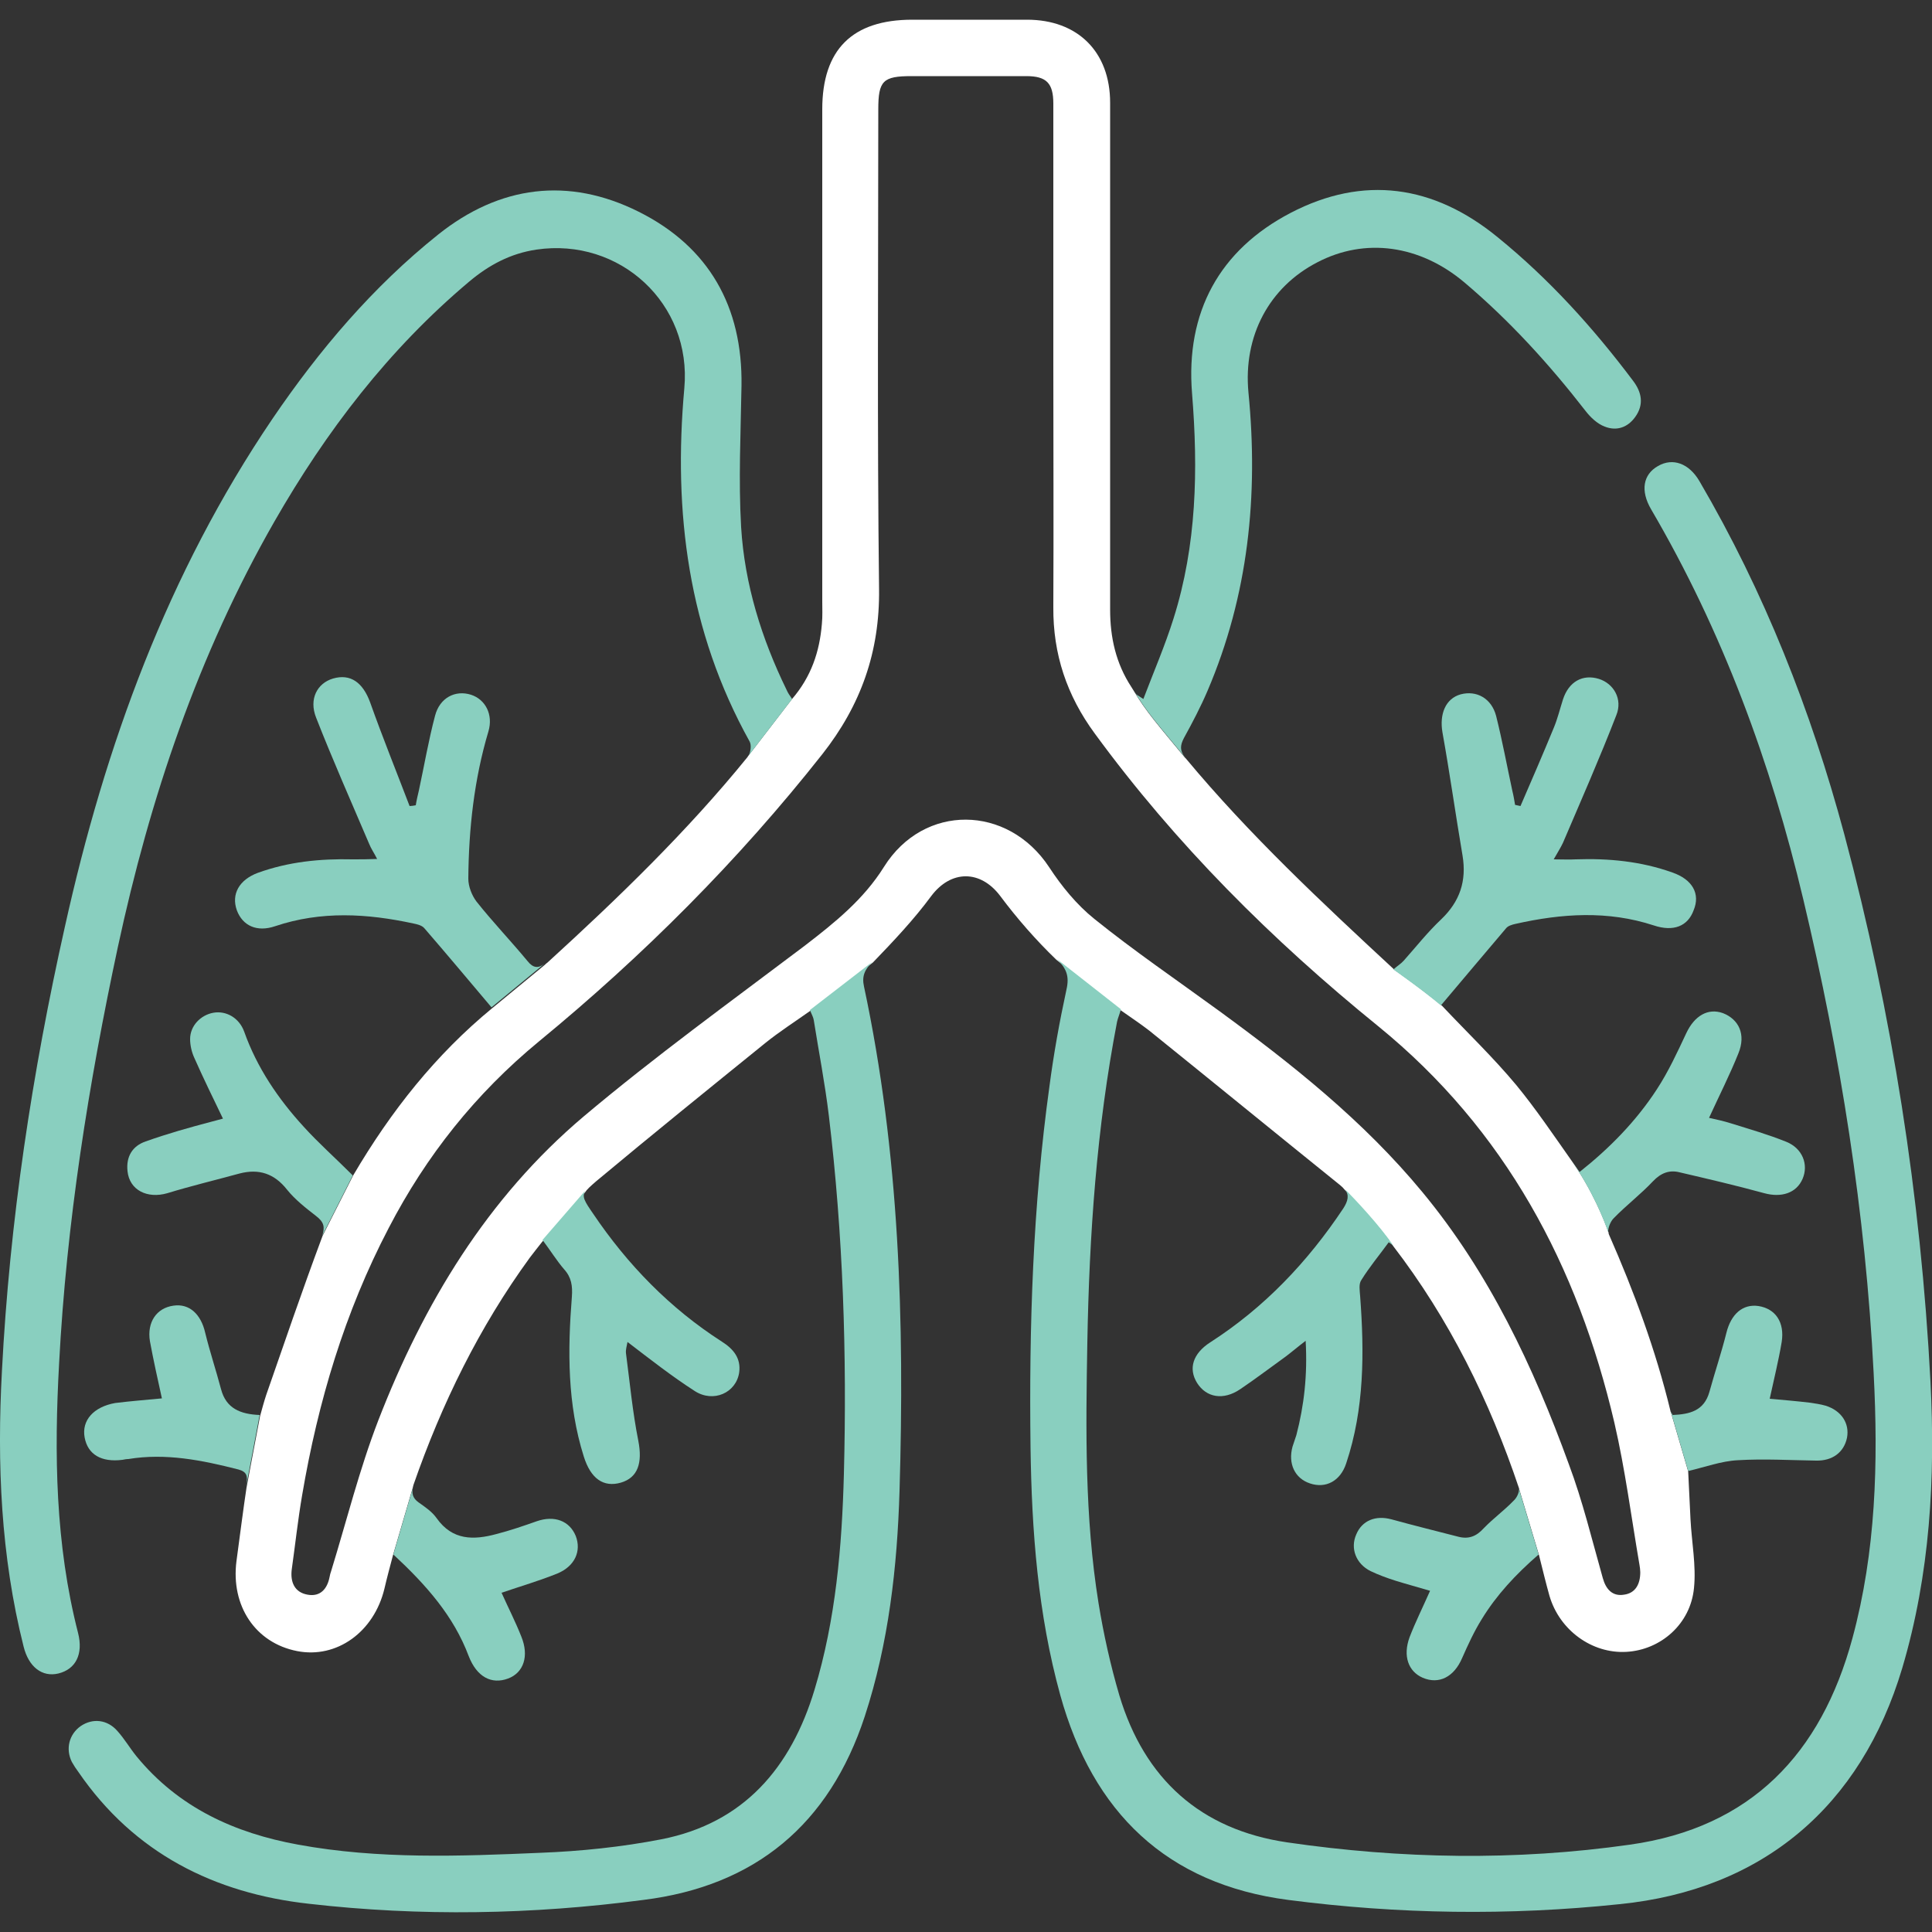
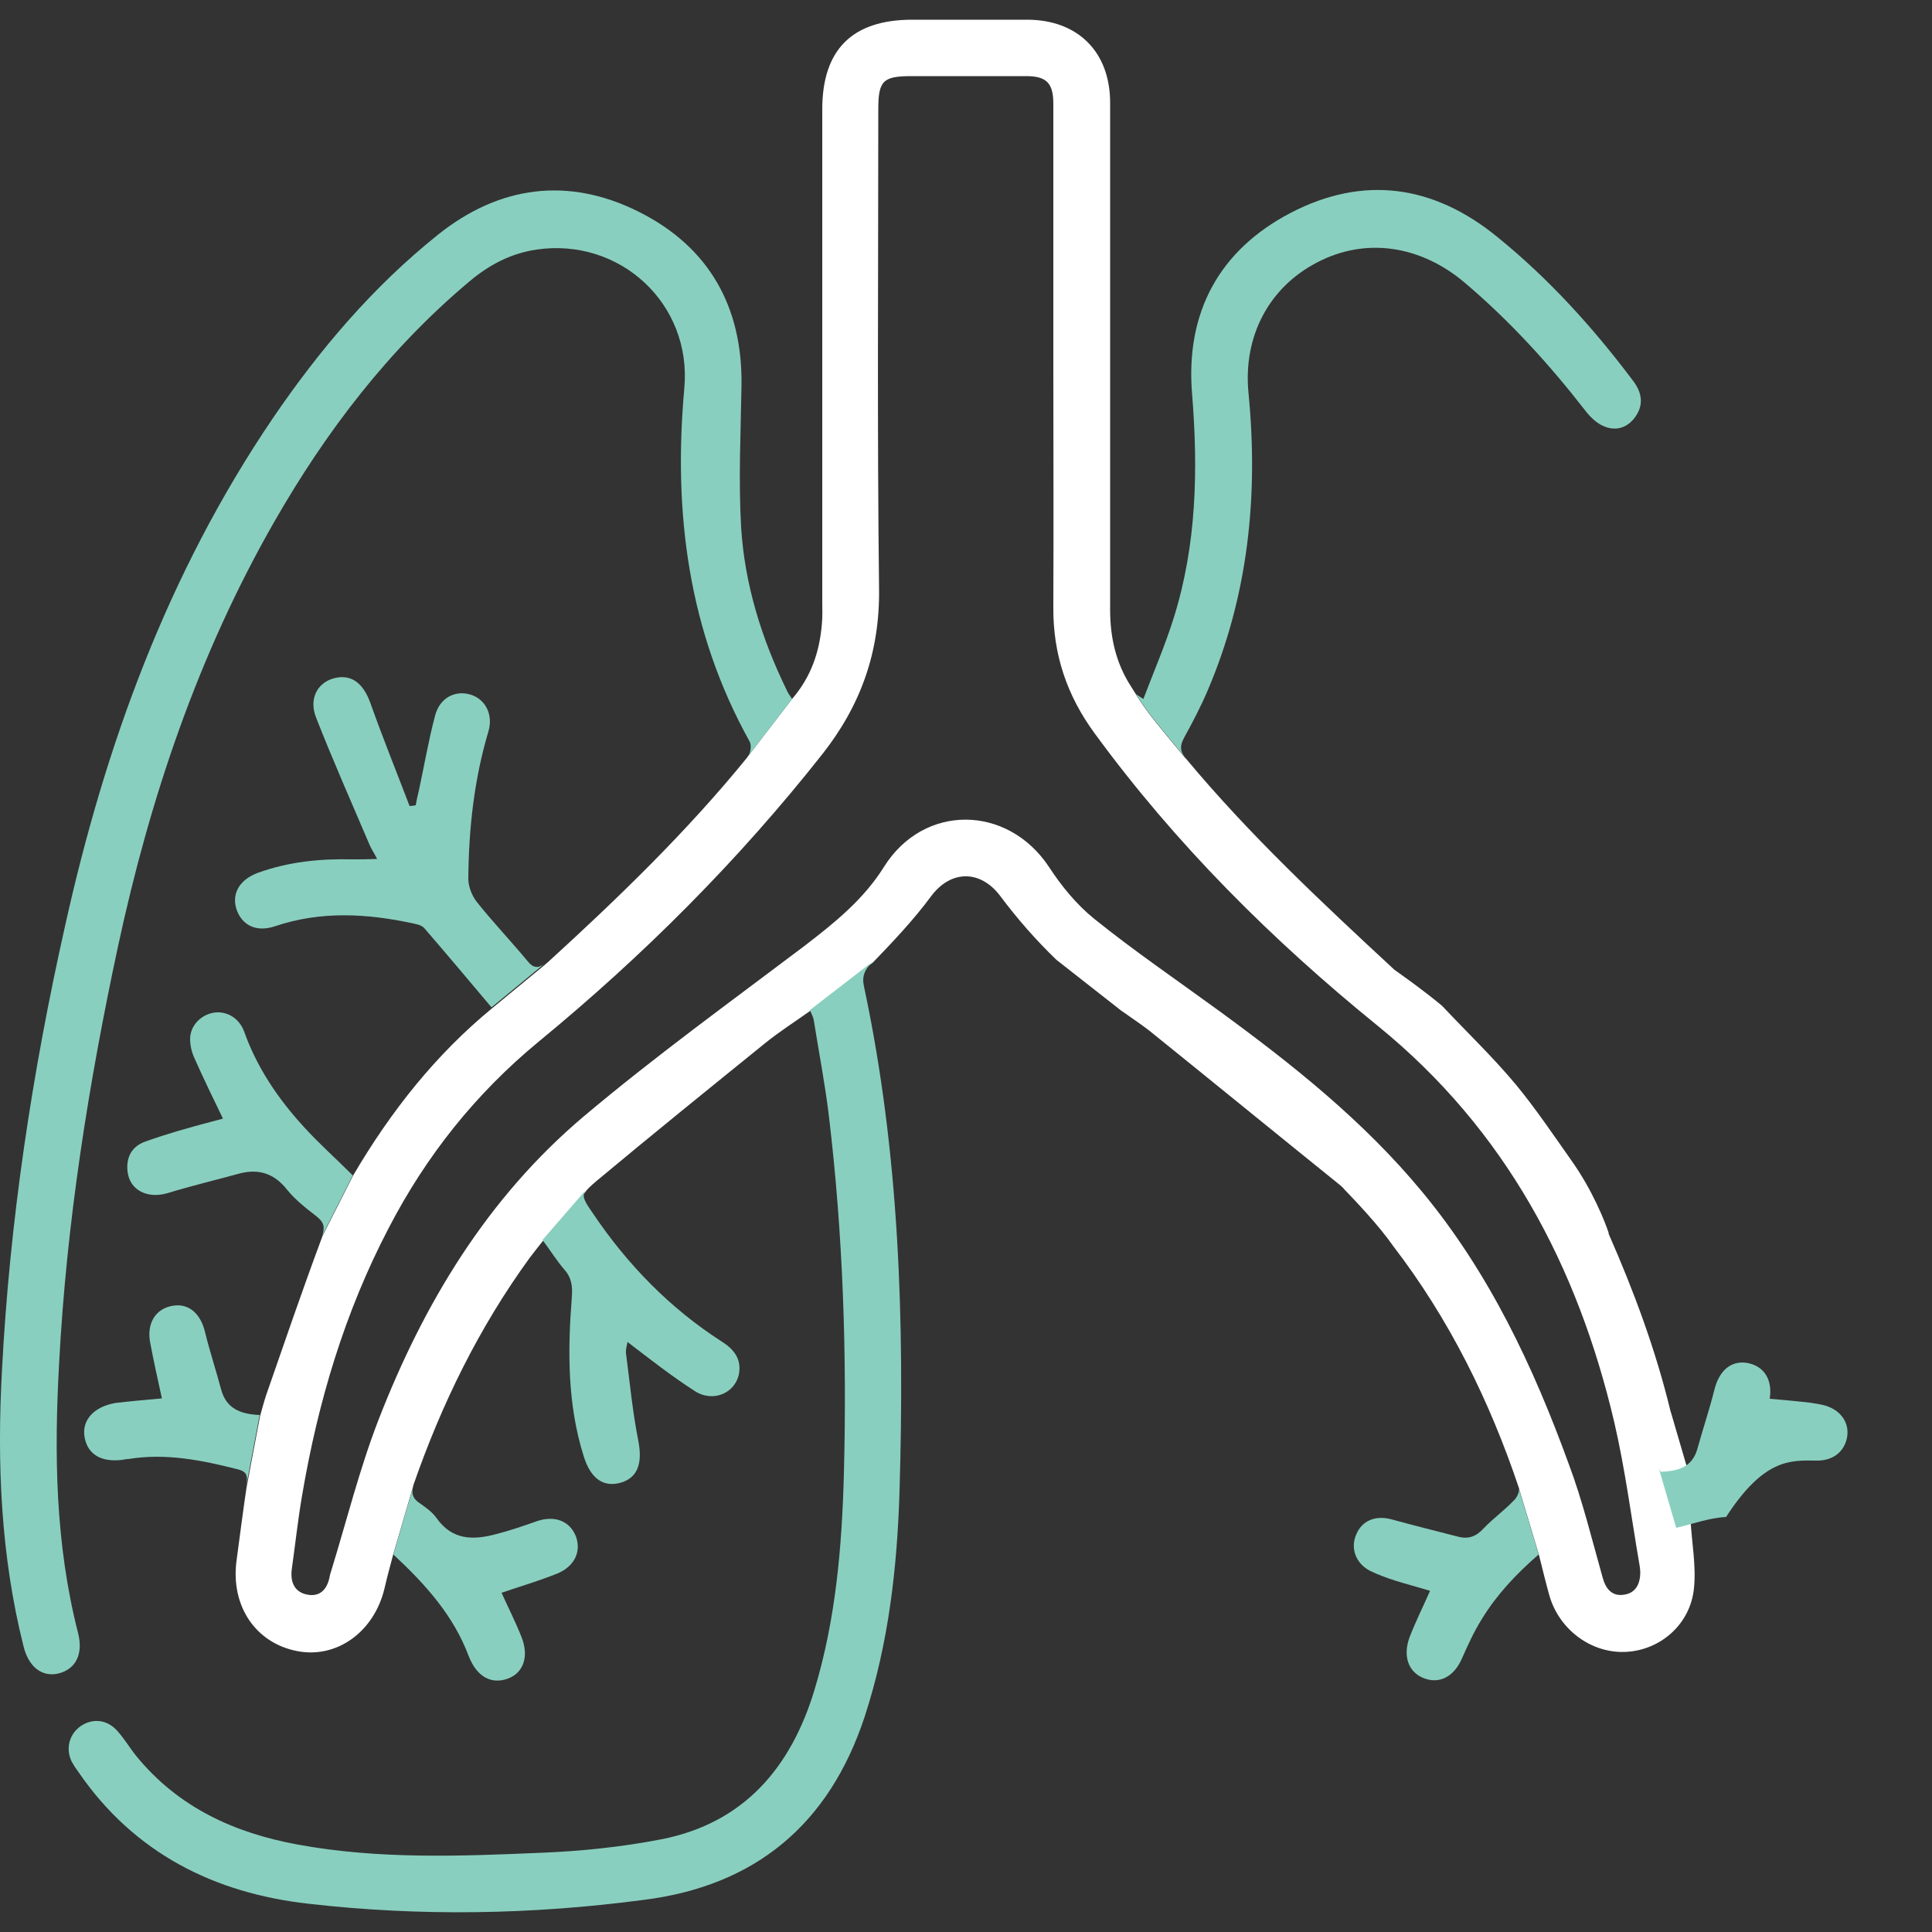
<svg xmlns="http://www.w3.org/2000/svg" version="1.1" id="Layer_3" x="0px" y="0px" viewBox="0 0 500 500" style="enable-background:new 0 0 500 500;" xml:space="preserve">
  <rect x="0" y="0" width="500" height="500" fill="#333333" stroke="none" />
  <style type="text/css">
	.st0{fill:#FFFFFF;}
	.st1{fill:#89CFBF;}
</style>
  <path class="st0" d="M436.9,380.8l-4.5-15.4c-0.1-0.1-0.1-0.2-0.1-0.3c-3.8-15.7-9.4-30.8-15.9-45.6c-0.1-0.2-0.1-0.3-0.1-0.5  c0,0,0,0,0,0c-1-3-4.2-11-9.5-18.5c0,0,0,0,0,0c0,0,0,0,0,0c0,0,0,0,0,0c-4.8-6.8-9.3-13.5-14.4-19.7c-6-7.2-12.7-13.6-19.2-20.5  c-5-4.2-12.3-9.3-12.3-9.3c-19-17.6-37.6-35-54-54.7c-0.1-0.1-0.1-0.1-0.2-0.2c0,0-0.1-0.1-0.1-0.1c-6.5-7.9-10.1-11.9-13.3-17.4  c0,0,0,0,0,0c-0.2-0.3-0.3-0.5-0.5-0.8c-4-6.1-5.5-12.8-5.5-20c0-43.7,0-87.5,0-131.2c0-13.2-8.4-21.5-21.5-21.5  c-9.9,0-19.8,0-29.7,0c-15.5,0-23.3,7.7-23.3,23.2c0,42.4,0,84.8,0,127.3c0,2,0.1,3.9-0.1,5.9c-0.6,7.1-2.7,13.6-7.8,19.5  l-11.3,14.7c0,0,0,0,0,0c-0.1,0.1-0.1,0.2-0.2,0.3c-15.6,19.2-33.4,36.4-51.7,53.1c-0.3,0.2-0.5,0.4-0.7,0.6l0,0c0,0,0,0,0,0  l-13.6,11.2c-14.6,12-26.2,26.6-36,43.3l-7.9,15.6l0,0c0,0,0,0,0,0c-0.1,0.3-0.2,0.5-0.3,0.8c-5,13.4-9.6,26.9-14.3,40.4  c-0.6,1.8-1.1,3.7-1.6,5.5l-3.5,18.5c0-0.2,0.1-0.5,0.1-0.7c-1,6.6-1.8,13.1-2.7,19.7c-1.5,11.6,4.9,21.2,15.7,23.3  c10.2,2,19.9-4.9,22.6-16.2c0.6-2.6,1.3-5.2,2.2-8.6l5.1-17.4c0.1-0.3,0.1-0.5,0.2-0.8c7.3-21,17-40.8,30.1-58.8  c1-1.3,2-2.6,3.2-4.1l11.1-12.8c0.5-0.8,1.4-1.6,2.9-2.9c14.5-12.1,29.1-23.9,43.8-35.8c3.6-2.9,7.5-5.4,11.6-8.3l16.2-12.5  c5.3-5.5,10.6-11.1,15.1-17.2c5.1-6.8,12.7-6.8,17.8-0.1c4.4,5.9,9.3,11.5,14.6,16.6l16.7,13.1c2.7,1.9,5.1,3.5,7.3,5.2  c16.5,13.3,32.9,26.7,49.4,40c0.5,0.4,0.9,0.8,1.2,1.2c0,0,0,0,0,0c2.6,2.7,8.9,9.3,12.5,14.5c14.6,19,25,40.1,32.6,62.7  c0,0.1,0.1,0.3,0.1,0.4l5.1,17c1,4,1.8,7.3,2.7,10.5c2.6,8.9,11,15,19.9,14.5c8.9-0.5,16.6-7.2,17.5-16.5c0.6-5.8-0.6-11.9-0.9-17.8  C437.3,389,437.1,384.9,436.9,380.8z M420.3,412.7c-3,0.5-4.7-1.4-5.5-4.3c-2.8-9.9-5.2-19.9-8.8-29.5  c-9.2-25.3-20.6-49.5-37.9-70.4c-15.2-18.4-33.7-33.1-52.9-47.1c-10.7-7.8-21.7-15.3-32-23.6c-4.6-3.7-8.5-8.5-11.7-13.4  c-10.7-16.2-32.4-16.5-42.7-0.1c-5.3,8.5-12.8,14.5-20.6,20.5c-19.2,14.5-38.7,28.6-57.1,44.1c-25,21.1-41.5,48.5-53.2,78.7  c-4.9,12.7-8.2,26-12.2,39c-0.2,0.5-0.3,1-0.4,1.5c-0.6,3.1-2.4,5.2-5.7,4.6c-3.4-0.6-4.5-3.3-4.1-6.5c0.9-6.4,1.6-12.9,2.7-19.3  c4.1-24.1,11-47.3,22.4-69.1c9.7-18.7,22.5-34.8,38.9-48.3c27-22.2,51.6-46.8,73.3-74.3c10-12.7,14.9-26.5,14.7-42.8  c-0.5-41.4-0.2-82.7-0.2-124.1c0-7.4,1.2-8.6,8.6-8.6c9.9,0,19.8,0,29.7,0c5.2,0,7,1.8,7,7.1c0,22.4,0,44.8,0,67.1  c0,21.1,0.1,42.2,0,63.2c-0.1,12.2,3.5,22.9,10.7,32.7c21,28.7,45.9,53.5,73.4,75.8c32.9,26.8,51.6,62,61.1,102.6  c2.8,12.1,4.4,24.6,6.5,36.8c0.1,0.6,0.2,1.3,0.2,1.9C424.5,409.9,423.3,412.3,420.3,412.7z" />
  <g>
    <path class="st1" d="M179.8,360c4.8,3.1,10.7,0.5,11.5-4.8c0.5-3.7-1.5-6.1-4.5-8c-13.4-8.6-24.4-19.9-33.3-33.1   c-2.2-3.2-3-4.4-2-6l-11.1,12.8c2.1,2.8,3.7,5.4,5.6,7.6c1.9,2.1,2.2,4.3,2,7.1c-1.1,13.9-1.2,27.8,3.1,41.4c1.8,5.7,5.1,8,9.6,6.7   c4.4-1.3,5.6-5.1,4.5-10.8c-1.5-7.5-2.2-15.1-3.2-22.7c-0.1-0.9,0.2-1.8,0.4-2.9C168.4,351.9,173.9,356.2,179.8,360z" />
    <path class="st1" d="M91.3,222.4c-8.4-0.2-16.6,0.6-24.6,3.5c-4.8,1.8-6.9,5.5-5.4,9.7c1.5,4,5.2,5.7,9.9,4.1   c11.9-4,23.8-3.3,35.8-0.7c1,0.2,2.2,0.5,2.8,1.2c5.8,6.7,11.4,13.4,17.4,20.5l13.6-11.2c-1.5,1.1-2.8,1.1-4.3-0.8   c-4.3-5.2-9-10.1-13.2-15.4c-1.2-1.6-2.1-3.9-2.1-5.9c0.1-12.9,1.5-25.7,5.2-38.1c1.3-4.4-0.8-8.3-4.5-9.5   c-4.1-1.3-8.1,0.8-9.3,5.4c-1.7,6.4-2.8,12.9-4.2,19.4c-0.3,1.3-0.6,2.5-0.8,3.8c-0.5,0.1-1.1,0.2-1.6,0.2   c-3.4-8.9-7-17.8-10.2-26.8c-1.9-5.2-5.1-7.5-9.6-6.2c-4.1,1.2-6.3,5.3-4.4,10.1c4.3,11,9.1,21.8,13.7,32.6c0.5,1.3,1.3,2.4,2.1,4   C95.2,222.4,93.2,222.4,91.3,222.4z" />
    <path class="st1" d="M37.7,295.4c-3.5,1.2-5.1,4-4.7,7.7c0.5,4.9,5.1,7.2,10.3,5.7c6.2-1.9,12.5-3.4,18.7-5.1c5-1.3,9,0,12.3,4.2   c2.1,2.6,4.8,4.7,7.5,6.8c2.1,1.6,2.3,2.9,1.6,5.1l0,0l7.9-15.6c-4.6-4.6-8.9-8.4-12.7-12.6c-6.6-7.2-12.1-15.3-15.4-24.6   c-1.3-3.6-4.7-5.5-8-4.9c-3.3,0.6-6,3.4-6,6.8c0,1.6,0.4,3.4,1.1,4.9c2.3,5.2,4.8,10.3,7.4,15.7c-1,0.3-2,0.5-3,0.8   C49,291.8,43.3,293.4,37.7,295.4z" />
    <path class="st1" d="M149,397.5c-1.6-3.9-5.5-5.4-10.1-3.8c-3.4,1.2-6.9,2.4-10.4,3.3c-5.9,1.6-11.4,1.7-15.5-4.1   c-1.2-1.7-3-2.9-4.7-4.1c-1.5-1.1-1.8-2.3-1.4-3.9l-5.1,17.4c8.5,7.9,15.6,15.9,19.5,26.3c2.1,5.4,5.9,7.4,10.2,5.8   c4-1.5,5.5-5.8,3.4-10.9c-1.5-3.8-3.4-7.5-5.1-11.3c5-1.7,9.8-3.1,14.5-5C148.8,405.3,150.5,401.4,149,397.5z" />
    <path class="st1" d="M15.1,433.1c4.5-1.1,6.5-5,5.1-10.5c-5.9-23-6.2-46.4-4.9-69.8c1.9-36.3,7.6-72.2,15.2-107.7   c8.3-38.6,20.8-75.7,40.5-110.1c13.4-23.4,29.6-44.6,50.4-62.1c5.1-4.3,10.7-7.3,17.4-8.3c21.6-3.2,40.3,14,38.3,35.9   c-2.9,32.1,1,62.8,16.9,91.4c0.5,0.9,0.3,2.7-0.3,3.7l11.3-14.7c-0.7-1-1.1-1.6-1.4-2.3c-6.5-13.3-10.9-27.4-11.8-42.2   c-0.7-12.2-0.1-24.4,0.1-36.6c0.3-20.4-8.4-35.9-26.6-45c-18.2-9.1-36-6.8-51.9,5.9c-16.9,13.5-30.8,29.9-42.9,47.7   c-27.1,40-43.3,84.5-53.7,131.4C8.3,277.7,2.5,316,0.5,354.8c-1.3,24-0.3,47.9,5.6,71.3C7.4,431.4,10.9,434.1,15.1,433.1z" />
    <path class="st1" d="M308.5,101.8c1.6,19.8,1.2,39.3-4.8,58.3c-2.2,7-5.1,13.7-7.8,20.8c-1.2-0.8-1.6-1-1.8-1.2   c-0.3-0.4-0.6-0.8-0.8-1.2c0,0,0,0,0,0c3.2,5.5,6.8,9.5,13.3,17.4c0,0,0.1,0.1,0.1,0.1c-1.4-1.7-1.3-3.1-0.3-5   c2.2-4,4.3-8,6.1-12.2c10.6-24.8,13.2-50.6,10.6-77.2c-1.4-14.7,5.4-27.3,17.8-33.7c12.4-6.5,26.6-4.5,38.1,5.2   c11.7,9.9,21.9,21.1,31.3,33.2c1.3,1.7,3.1,3.4,5,4.1c3,1.2,5.9,0.3,7.9-2.5c2.3-3.2,1.7-6.4-0.6-9.4c-10.3-13.7-21.7-26.3-35-37.1   C371,47.8,352.8,45.3,334,55.1C315.6,64.7,306.8,80.8,308.5,101.8z" />
-     <path class="st1" d="M445.9,262.2c-3.9-1.4-7.4,0.7-9.5,5.2c-2.3,4.9-4.6,9.9-7.6,14.5c-5.4,8.3-12.3,15.3-20,21.4   c-0.7-1-1.4-1.9-2.1-2.9c5.3,7.5,8.5,15.5,9.5,18.5c-0.1-1.1,0.6-2.8,1.4-3.6c3.3-3.4,7-6.2,10.2-9.6c2-2.1,4.2-3,6.9-2.3   c7.3,1.7,14.6,3.4,21.9,5.4c4.4,1.2,8.3,0,9.9-3.7c1.6-3.7,0-7.9-4.2-9.6c-4.7-1.9-9.6-3.3-14.4-4.8c-1.9-0.6-3.8-1-5.6-1.4   c2.7-5.9,5.4-11.2,7.6-16.7C451.9,267.7,450,263.8,445.9,262.2z" />
    <path class="st1" d="M368.2,434.2c4.2,1.8,8.1-0.2,10.2-5.1c1.5-3.4,3.1-6.9,5.1-10.1c3.8-6.2,8.7-11.5,14.7-16.7l-5.1-17   c0.1,1-0.6,2.4-1.4,3.1c-2.4,2.5-5.3,4.6-7.7,7.1c-1.9,2.1-3.9,2.9-6.6,2.2c-5.8-1.5-11.5-2.9-17.3-4.5c-4.1-1.1-7.6,0.3-9.1,3.9   c-1.6,3.6-0.1,7.6,3.7,9.5c2.1,1,4.3,1.8,6.5,2.5c2.9,0.9,5.9,1.7,8.9,2.6c-1.9,4.3-3.8,8.1-5.3,12   C363,428.6,364.5,432.6,368.2,434.2z" />
-     <path class="st1" d="M334.5,374.4c-1.2,4.4,0.6,8.2,4.5,9.5c4.1,1.4,7.9-0.6,9.4-5.2c4.7-14.1,4.7-28.6,3.6-43.3   c-0.1-1.4-0.4-3.1,0.3-4.1c2.1-3.4,4.7-6.5,7.1-9.8c0.6,0.4,0.9,0.6,1.2,0.9c-3.5-5.2-9.8-11.9-12.5-14.6c1.1,1.5,0.8,3-0.5,5   c-9.2,13.8-20.4,25.6-34.4,34.6c-4.5,2.9-5.7,6.8-3.4,10.5c2.4,3.8,6.8,4.6,11.2,1.6c4-2.7,7.8-5.6,11.7-8.4   c1.6-1.2,3.1-2.5,5.2-4.1c0.5,8.9-0.4,16.7-2.4,24.4C335.2,372.4,334.8,373.4,334.5,374.4z" />
-     <path class="st1" d="M432.8,225.8c-8.1-2.9-16.5-3.7-25-3.4c-1.7,0.1-3.5,0-5.7,0c1-1.8,1.8-3,2.4-4.3c4.7-11,9.5-21.9,13.8-33   c1.7-4.2-0.7-8.2-4.5-9.4c-4.2-1.3-7.8,0.7-9.3,5.3c-0.8,2.5-1.4,5-2.4,7.4c-2.8,6.8-5.7,13.5-8.6,20.2c-0.5-0.1-0.9-0.2-1.4-0.3   c-0.2-1.2-0.4-2.4-0.7-3.6c-1.4-6.5-2.6-13-4.2-19.4c-1.2-4.6-5.1-6.7-9.2-5.6c-3.9,1.1-5.5,5.1-4.7,9.8   c1.9,10.6,3.4,21.3,5.2,31.9c1.1,6.6-0.7,11.9-5.5,16.5c-3.5,3.3-6.5,7.1-9.7,10.7c-0.7,0.8-1.7,1.4-2.7,2.3c0,0,7.3,5.1,12.3,9.3   c5.5-6.5,11.2-13.3,16.9-20c0.5-0.6,1.5-0.9,2.4-1.1c12-2.7,23.9-3.5,35.8,0.4c5.1,1.7,8.8,0.2,10.3-3.9   C440.1,231.3,438,227.6,432.8,225.8z" />
-     <path class="st1" d="M192.6,196.7L192.6,196.7l0.2-0.3C192.7,196.5,192.6,196.6,192.6,196.7z" />
    <path class="st1" d="M223.8,444.2c6.2-19,8.4-38.6,9-58.4c1.3-43.8,0-87.4-9.2-130.5c-0.6-2.7,0.2-4.4,2.2-6.4l-16.2,12.5   c0.5,1.2,0.9,1.9,1,2.6c1.3,8.2,2.9,16.4,3.9,24.7c3.7,30.8,4.7,61.8,3.9,92.7c-0.5,18.9-2.1,37.7-7.6,55.9   c-6.1,20.2-18.3,34.5-39.6,38.7c-10.3,2-20.9,3.1-31.3,3.5c-20.9,0.9-41.9,1.7-62.7-2.1c-16.5-3-31-9.6-41.9-22.9   c-1.7-2.1-3.1-4.5-4.9-6.5c-2.6-3-6.4-3.4-9.5-1.3c-3,2.1-4,5.9-2.3,9.3c0.5,0.9,1.1,1.8,1.7,2.6c14.4,21,35.2,31.4,59.7,34.1   c28.8,3.3,57.7,2.8,86.5-1C195.4,488.1,214.6,472.2,223.8,444.2z" />
-     <path class="st1" d="M492.3,431.7c7.2-24.3,8.6-49.2,7.3-74.2c-2.5-47.9-9.9-95.2-22.3-141.6c-8.6-32-20.7-62.7-37.5-91.4   c-2.7-4.6-6.9-6.1-10.7-3.9c-3.9,2.2-4.6,6.4-1.8,11.2c18.5,31.6,31,65.6,39.4,101c9.6,40.3,16.1,81.1,18.2,122.6   c1.2,23.1,0.6,46.1-5.5,68.6c-8.1,29.9-26.3,49-57.6,53.4c-29.5,4.2-59.2,3.7-88.7-0.6c-22.4-3.3-36.9-16.4-43.4-38   c-2.3-7.8-4.1-15.9-5.4-23.9c-3.6-22.3-3.3-44.9-2.9-67.4c0.5-27.9,2.4-55.6,7.7-83.1c0.2-0.9,0.6-1.8,1-3.2l-16.7-13.1   c2.6,2.5,3.4,4.5,2.6,8c-1.8,8.3-3.3,16.6-4.4,25c-4.3,31-5.3,62.2-4.9,93.5c0.3,21.6,1.9,43.1,7.7,64.1c8.4,30.3,27.5,48.9,59,53   c28.5,3.7,57.1,4.1,85.7,1.1C456.2,489.1,481.6,467.5,492.3,431.7z" />
    <path class="st1" d="M392.8,384.1l0-0.1l0,0C392.7,384,392.7,384,392.8,384.1z" />
    <path class="st1" d="M21.9,372c0.8,4.4,4.3,6.5,9.8,5.8c0.5-0.1,1-0.2,1.5-0.2c9.7-1.6,19.1,0.3,28.5,2.7c2.2,0.6,2.4,1.7,2.1,3.7   c0,0.2-0.1,0.5-0.1,0.7l3.5-18.5c-5-0.2-8.7-1.7-10-6.7c-1.3-4.9-2.9-9.7-4.1-14.6c-1.1-4.8-4.1-7.6-8.2-7   c-4.4,0.6-6.9,4.3-6.1,9.2c0.9,4.9,2,9.8,3.1,14.8c-4.1,0.4-8.1,0.7-12.1,1.2C24.2,364.1,21.1,367.6,21.9,372z" />
-     <path class="st1" d="M470,378c4.2,0.1,7.2-2.1,8-5.9c0.7-3.7-1.4-7-5.5-8.3c-1.4-0.4-2.8-0.6-4.2-0.8c-3.4-0.4-6.9-0.7-10.3-1   c1.1-5.1,2.3-9.9,3.1-14.7c0.8-5.1-1.6-8.6-6-9.3c-4.1-0.6-7.1,2.1-8.3,6.9c-1.3,5.2-3,10.2-4.4,15.3c-1.4,5-5.2,5.8-9.5,6   c-0.2-0.4-0.4-0.6-0.5-0.9l4.5,15.4c4.3-1,8.6-2.6,12.9-2.8C456.5,377.5,463.3,377.9,470,378z" />
+     <path class="st1" d="M470,378c4.2,0.1,7.2-2.1,8-5.9c0.7-3.7-1.4-7-5.5-8.3c-1.4-0.4-2.8-0.6-4.2-0.8c-3.4-0.4-6.9-0.7-10.3-1   c0.8-5.1-1.6-8.6-6-9.3c-4.1-0.6-7.1,2.1-8.3,6.9c-1.3,5.2-3,10.2-4.4,15.3c-1.4,5-5.2,5.8-9.5,6   c-0.2-0.4-0.4-0.6-0.5-0.9l4.5,15.4c4.3-1,8.6-2.6,12.9-2.8C456.5,377.5,463.3,377.9,470,378z" />
    <polygon class="st1" points="152.5,307 152.5,307 152.5,307  " />
  </g>
</svg>